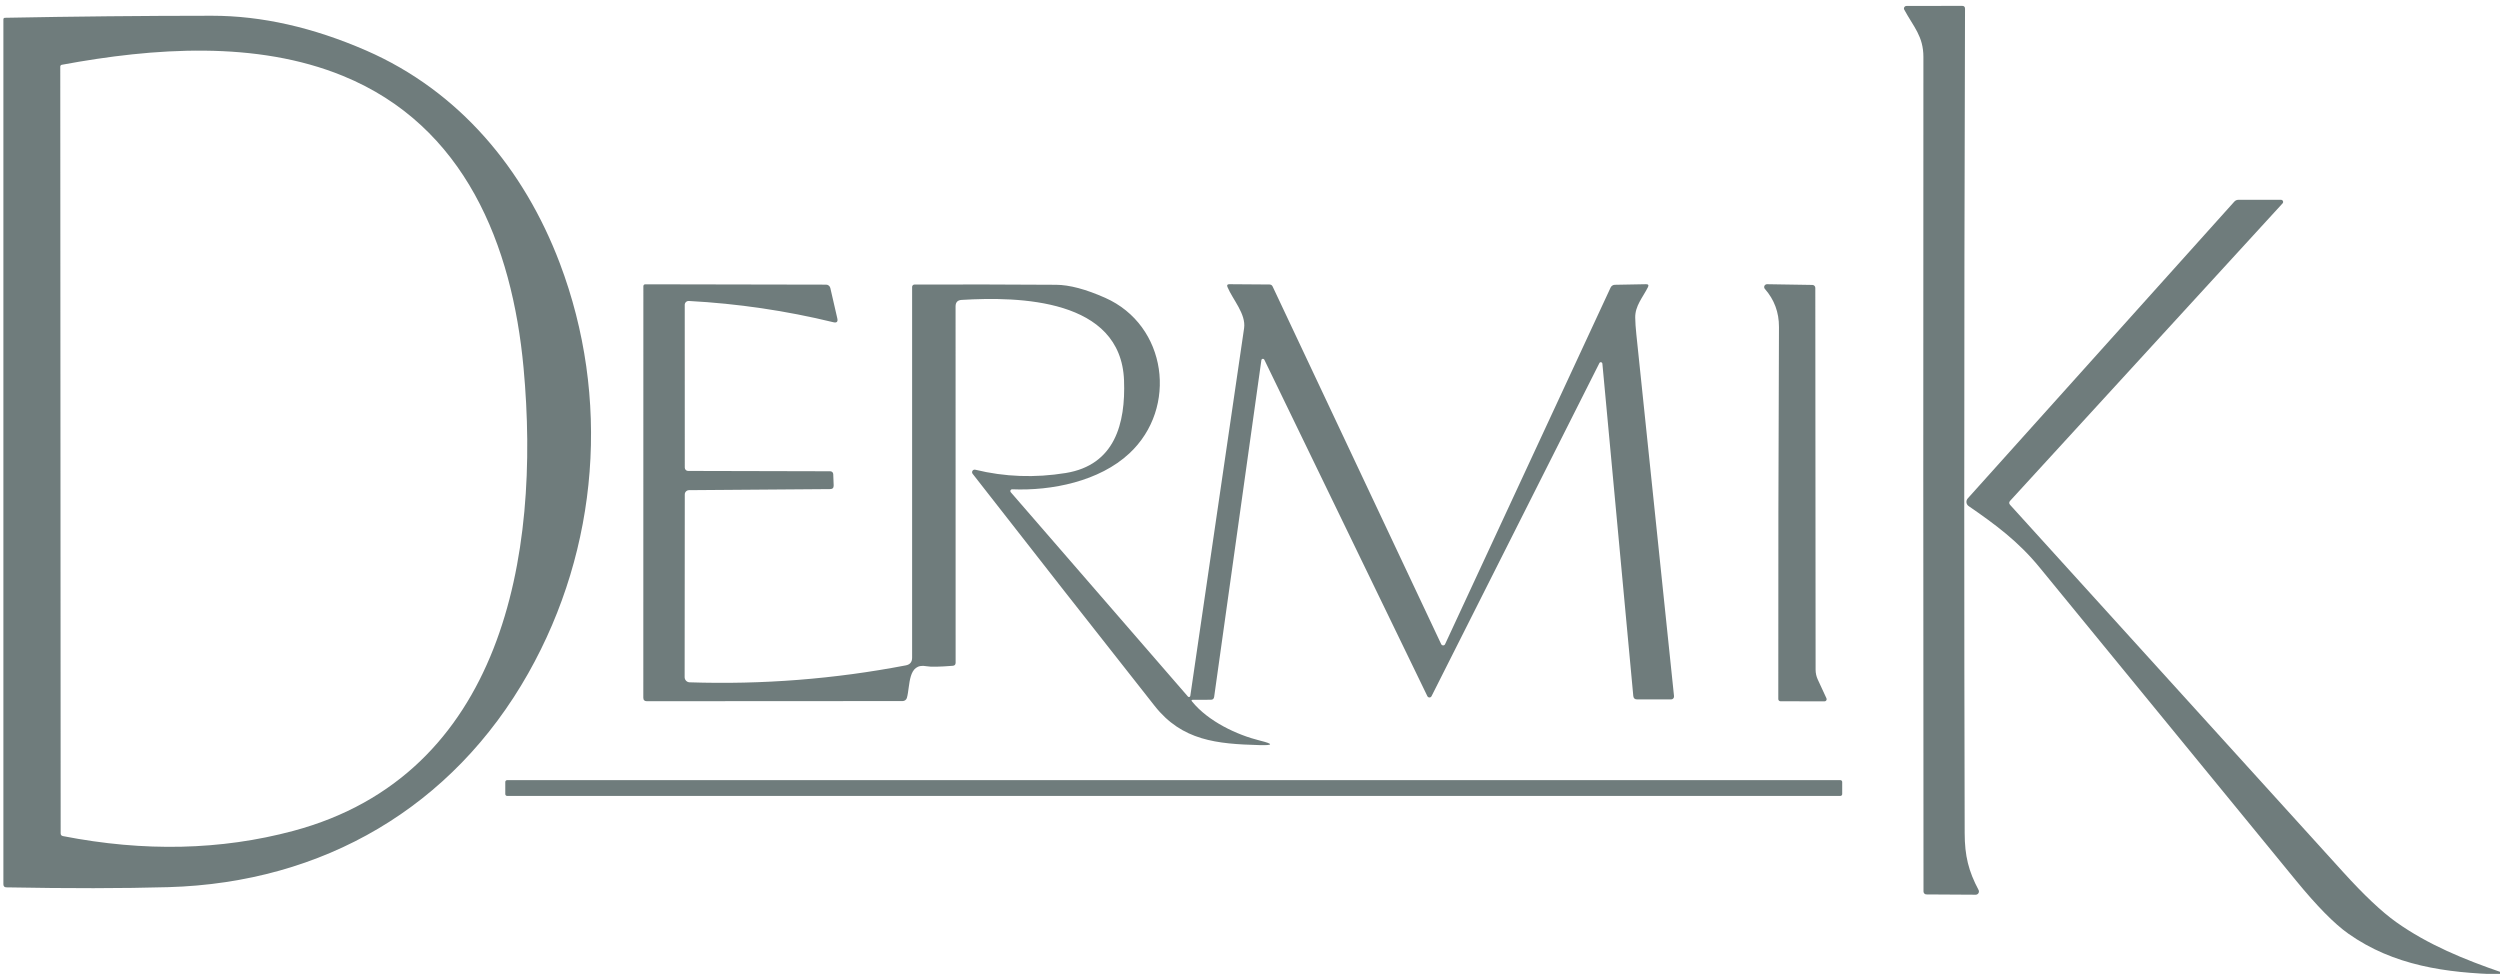
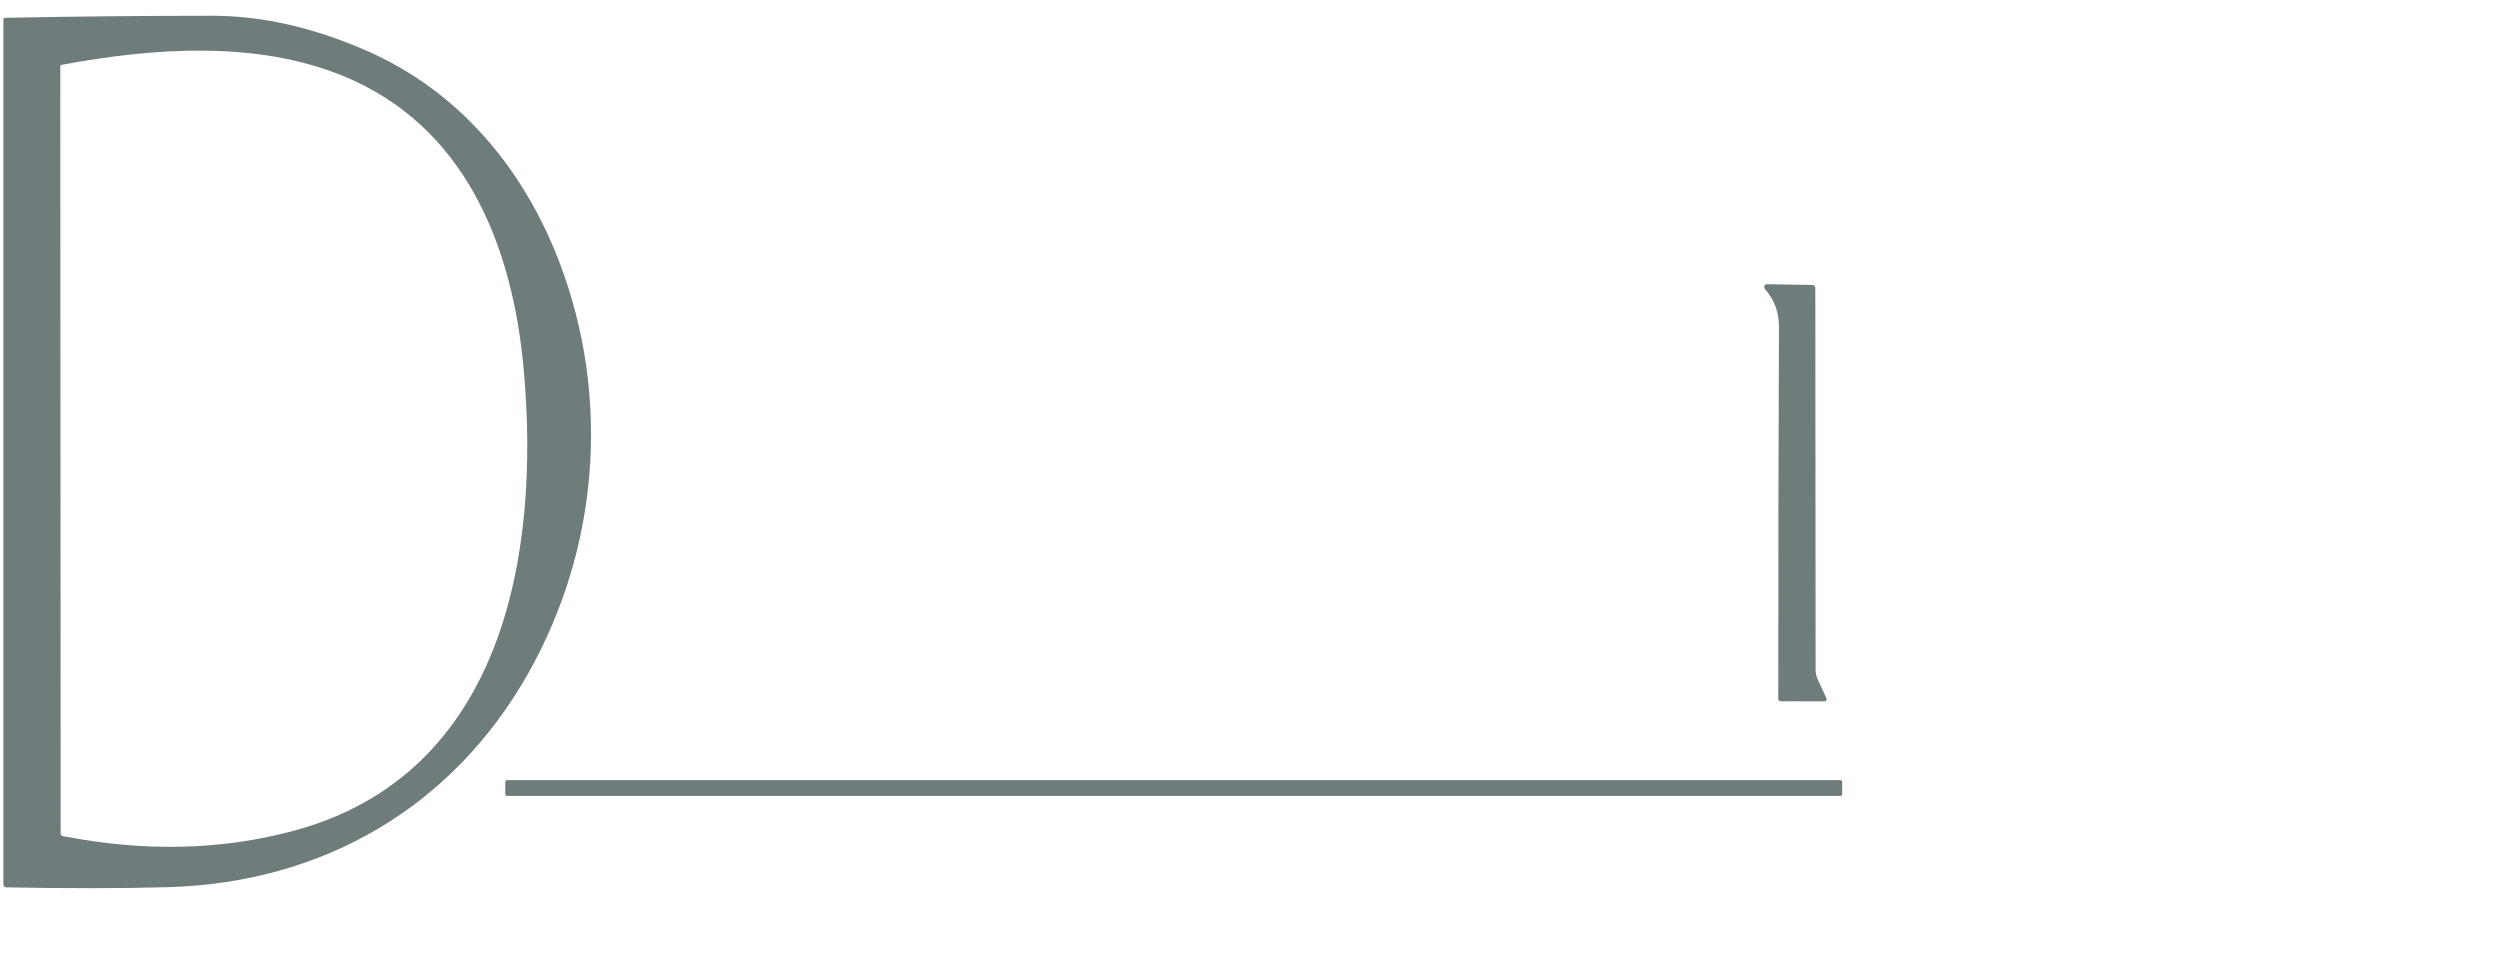
<svg xmlns="http://www.w3.org/2000/svg" width="516" height="201" viewBox="0 0 516 201" fill="none">
  <g clip-path="url(#clip0_1158_369)">
-     <path d="M414.89 104.21C437.79 129.457 460.693 154.71 483.6 179.97C487.927 184.744 491.583 188.194 494.57 190.32C501.12 194.98 508.71 198.08 516.28 200.68C516.327 200.701 516.366 200.737 516.39 200.783C516.414 200.829 516.423 200.881 516.413 200.932C516.404 200.983 516.378 201.029 516.339 201.063C516.301 201.097 516.252 201.117 516.2 201.12C504.87 200.81 494.06 199.33 484.67 192.69C481.797 190.657 478.203 187.007 473.89 181.74C456.243 160.207 438.607 138.67 420.98 117.13C416.58 111.75 411.84 108.25 406.32 104.45C406.198 104.366 406.095 104.256 406.019 104.128C405.942 104 405.894 103.858 405.877 103.709C405.86 103.561 405.874 103.41 405.92 103.267C405.965 103.124 406.04 102.992 406.14 102.88L461.15 41.63C461.383 41.37 461.673 41.24 462.02 41.24H470.8C470.886 41.241 470.969 41.266 471.041 41.313C471.112 41.36 471.168 41.427 471.202 41.506C471.236 41.584 471.246 41.671 471.232 41.755C471.217 41.839 471.178 41.918 471.12 41.98L414.89 103.37C414.637 103.65 414.637 103.93 414.89 104.21Z" fill="#6F7C7C" />
-     <path d="M405.42 104.12C405.42 126.733 405.45 149.35 405.51 171.97C405.52 176.64 406.31 179.81 408.37 183.68C408.426 183.782 408.454 183.897 408.451 184.013C408.449 184.129 408.417 184.243 408.357 184.343C408.298 184.443 408.213 184.526 408.112 184.583C408.011 184.64 407.896 184.67 407.78 184.67L397.61 184.61C397.531 184.61 397.453 184.594 397.381 184.564C397.308 184.534 397.242 184.49 397.186 184.434C397.13 184.379 397.086 184.312 397.056 184.24C397.026 184.167 397.01 184.089 397.01 184.01C396.957 126.577 396.95 69.16 396.99 11.76C396.99 7.47 394.95 5.53 393.04 2C392.997 1.92 392.974 1.831 392.976 1.74C392.978 1.65 393.003 1.561 393.05 1.483C393.096 1.405 393.162 1.341 393.241 1.297C393.32 1.252 393.409 1.229 393.5 1.23L404.99 1.21C405.383 1.21 405.58 1.407 405.58 1.8C405.473 35.913 405.42 70.02 405.42 104.12Z" fill="#6F7C7C" />
    <path d="M75.56 10.42C94.8 18.8 108.19 34.92 115.55 54.35C126.01 81.99 123.66 113.09 109.02 138.99C93.45 166.53 66.76 182.2 34.73 183.11C25.27 183.377 14.133 183.39 1.32 183.15C0.907 183.137 0.7 182.927 0.7 182.52V4.02C0.7 3.787 0.817 3.67 1.05 3.67C15.264 3.397 29.497 3.257 43.75 3.25C53.977 3.25 64.58 5.64 75.56 10.42ZM70.8 15.67C52.91 8.35 31.76 9.85 12.76 13.37C12.67 13.384 12.589 13.43 12.53 13.498C12.471 13.565 12.439 13.651 12.44 13.74L12.52 172C12.52 172.32 12.677 172.51 12.99 172.57C29.764 175.85 45.607 175.493 60.52 171.5C103.72 159.93 111.66 114.74 108.06 75.9C105.72 50.59 95.98 25.97 70.8 15.67Z" fill="#6F7C7C" />
-     <path d="M246.04 144.79C249.38 148.91 255.33 151.69 260.06 152.86C262.886 153.56 262.843 153.87 259.93 153.79C251.16 153.55 243.98 152.88 238.32 145.7C225.78 129.807 213.256 113.837 200.75 97.79C200.681 97.703 200.642 97.597 200.637 97.486C200.633 97.375 200.663 97.266 200.724 97.173C200.784 97.08 200.872 97.009 200.976 96.969C201.079 96.929 201.193 96.922 201.3 96.95C207.386 98.437 213.61 98.664 219.97 97.63C230.1 95.98 232.34 87.44 232 78.5C231.36 61.6 210.28 61.19 198.49 61.9C197.65 61.947 197.23 62.39 197.23 63.23L197.24 136.78C197.24 137.18 197.043 137.394 196.65 137.42C193.896 137.64 192.093 137.67 191.24 137.51C187.29 136.76 187.89 141.61 187.18 144.05C187.122 144.238 187.007 144.403 186.85 144.519C186.694 144.636 186.504 144.7 186.31 144.7L133.5 144.73C133.02 144.73 132.78 144.487 132.78 144L132.79 59.06C132.79 58.959 132.83 58.863 132.901 58.792C132.972 58.72 133.069 58.68 133.17 58.68L170.51 58.75C170.712 58.75 170.908 58.819 171.066 58.947C171.224 59.074 171.334 59.251 171.38 59.45L172.82 65.71C172.98 66.41 172.71 66.677 172.01 66.51C162.203 64.124 152.256 62.66 142.17 62.12C142.061 62.115 141.953 62.132 141.851 62.169C141.75 62.207 141.657 62.265 141.578 62.34C141.499 62.415 141.437 62.505 141.394 62.605C141.352 62.704 141.33 62.812 141.33 62.92L141.34 96.52C141.34 96.701 141.411 96.874 141.539 97.001C141.666 97.129 141.839 97.2 142.02 97.2L171.37 97.27C171.528 97.27 171.68 97.332 171.794 97.442C171.908 97.552 171.975 97.702 171.98 97.86L172.07 100.17C172.09 100.69 171.843 100.95 171.33 100.95L142.21 101.17C141.978 101.173 141.757 101.266 141.594 101.429C141.431 101.592 141.34 101.811 141.34 102.04L141.31 139.77C141.31 140.045 141.416 140.308 141.606 140.506C141.796 140.704 142.056 140.82 142.33 140.83C157.343 141.324 172.223 140.157 186.97 137.33C187.83 137.164 188.26 136.64 188.26 135.76V59.22C188.26 59.092 188.31 58.969 188.4 58.877C188.489 58.786 188.612 58.733 188.74 58.73C198.44 58.697 208.193 58.714 218 58.78C220.746 58.8 224.116 59.697 228.11 61.47C240.87 67.13 243.19 84.18 233.1 93.58C226.93 99.34 217.09 101.34 208.89 100.99C208.821 100.99 208.754 101.009 208.696 101.045C208.637 101.082 208.591 101.134 208.561 101.196C208.532 101.258 208.521 101.327 208.53 101.395C208.538 101.463 208.566 101.528 208.61 101.58L245.19 143.77C245.225 143.811 245.271 143.841 245.322 143.857C245.373 143.872 245.428 143.873 245.48 143.858C245.531 143.843 245.578 143.814 245.613 143.773C245.649 143.733 245.672 143.683 245.68 143.63C249.393 118.377 253.093 93.084 256.78 67.75C257.21 64.81 254.44 61.85 253.35 59.24C253.19 58.854 253.316 58.66 253.73 58.66L262.03 58.72C262.33 58.727 262.543 58.864 262.67 59.13L297.46 132.95C297.497 133.028 297.555 133.094 297.628 133.14C297.701 133.186 297.785 133.211 297.871 133.211C297.956 133.211 298.039 133.186 298.11 133.14C298.181 133.094 298.236 133.028 298.27 132.95L332.43 59.35C332.507 59.183 332.631 59.04 332.786 58.939C332.942 58.839 333.123 58.783 333.31 58.78L339.75 58.66C340.216 58.654 340.343 58.86 340.13 59.28C339.05 61.42 337.47 63.13 337.51 65.57C337.523 66.524 337.6 67.664 337.74 68.99C340.26 93.29 342.853 118.194 345.52 143.7C345.527 143.785 345.516 143.869 345.489 143.949C345.462 144.029 345.419 144.103 345.363 144.165C345.306 144.227 345.238 144.276 345.162 144.31C345.085 144.344 345.003 144.361 344.92 144.36H337.9C337.413 144.36 337.15 144.12 337.11 143.64L330.73 75.05C330.721 74.981 330.69 74.915 330.642 74.863C330.594 74.812 330.531 74.776 330.462 74.763C330.394 74.75 330.324 74.759 330.262 74.789C330.2 74.819 330.151 74.868 330.12 74.93L295.47 143.69C295.43 143.77 295.369 143.838 295.293 143.885C295.217 143.932 295.129 143.957 295.04 143.957C294.95 143.957 294.863 143.932 294.787 143.885C294.711 143.838 294.65 143.77 294.61 143.69L260.95 74.23C260.919 74.171 260.871 74.122 260.811 74.091C260.751 74.061 260.684 74.05 260.617 74.06C260.551 74.07 260.49 74.1 260.442 74.147C260.394 74.194 260.361 74.254 260.35 74.32L250.6 143.84C250.54 144.234 250.313 144.43 249.92 144.43L246.21 144.44C245.903 144.44 245.846 144.557 246.04 144.79Z" fill="#6F7C7C" />
    <path d="M375.18 140.24L376.98 144.13C377.012 144.197 377.027 144.272 377.022 144.346C377.018 144.421 376.994 144.493 376.954 144.556C376.914 144.619 376.859 144.671 376.794 144.707C376.728 144.742 376.654 144.761 376.58 144.76L367.49 144.74C367.431 144.74 367.372 144.729 367.318 144.706C367.263 144.683 367.213 144.65 367.172 144.608C367.13 144.567 367.097 144.517 367.074 144.462C367.051 144.408 367.04 144.349 367.04 144.29C367.02 118.597 367.067 93 367.18 67.5C367.193 64.48 366.223 61.857 364.27 59.63C364.195 59.547 364.146 59.443 364.129 59.332C364.113 59.221 364.129 59.107 364.177 59.004C364.225 58.901 364.301 58.814 364.398 58.753C364.494 58.692 364.606 58.66 364.72 58.66L374.08 58.81C374.24 58.813 374.392 58.877 374.505 58.989C374.617 59.102 374.68 59.253 374.68 59.41L374.74 138.23C374.74 138.922 374.89 139.607 375.18 140.24Z" fill="#6F7C7C" />
    <path d="M379.85 161.02H104.67C104.46 161.02 104.29 161.19 104.29 161.4V163.9C104.29 164.11 104.46 164.28 104.67 164.28H379.85C380.06 164.28 380.23 164.11 380.23 163.9V161.4C380.23 161.19 380.06 161.02 379.85 161.02Z" fill="#6F7C7C" />
  </g>
  <defs>
    <clipPath id="clip0_1158_369">
      <rect width="516" height="201" fill="white" />
    </clipPath>
  </defs>
</svg>